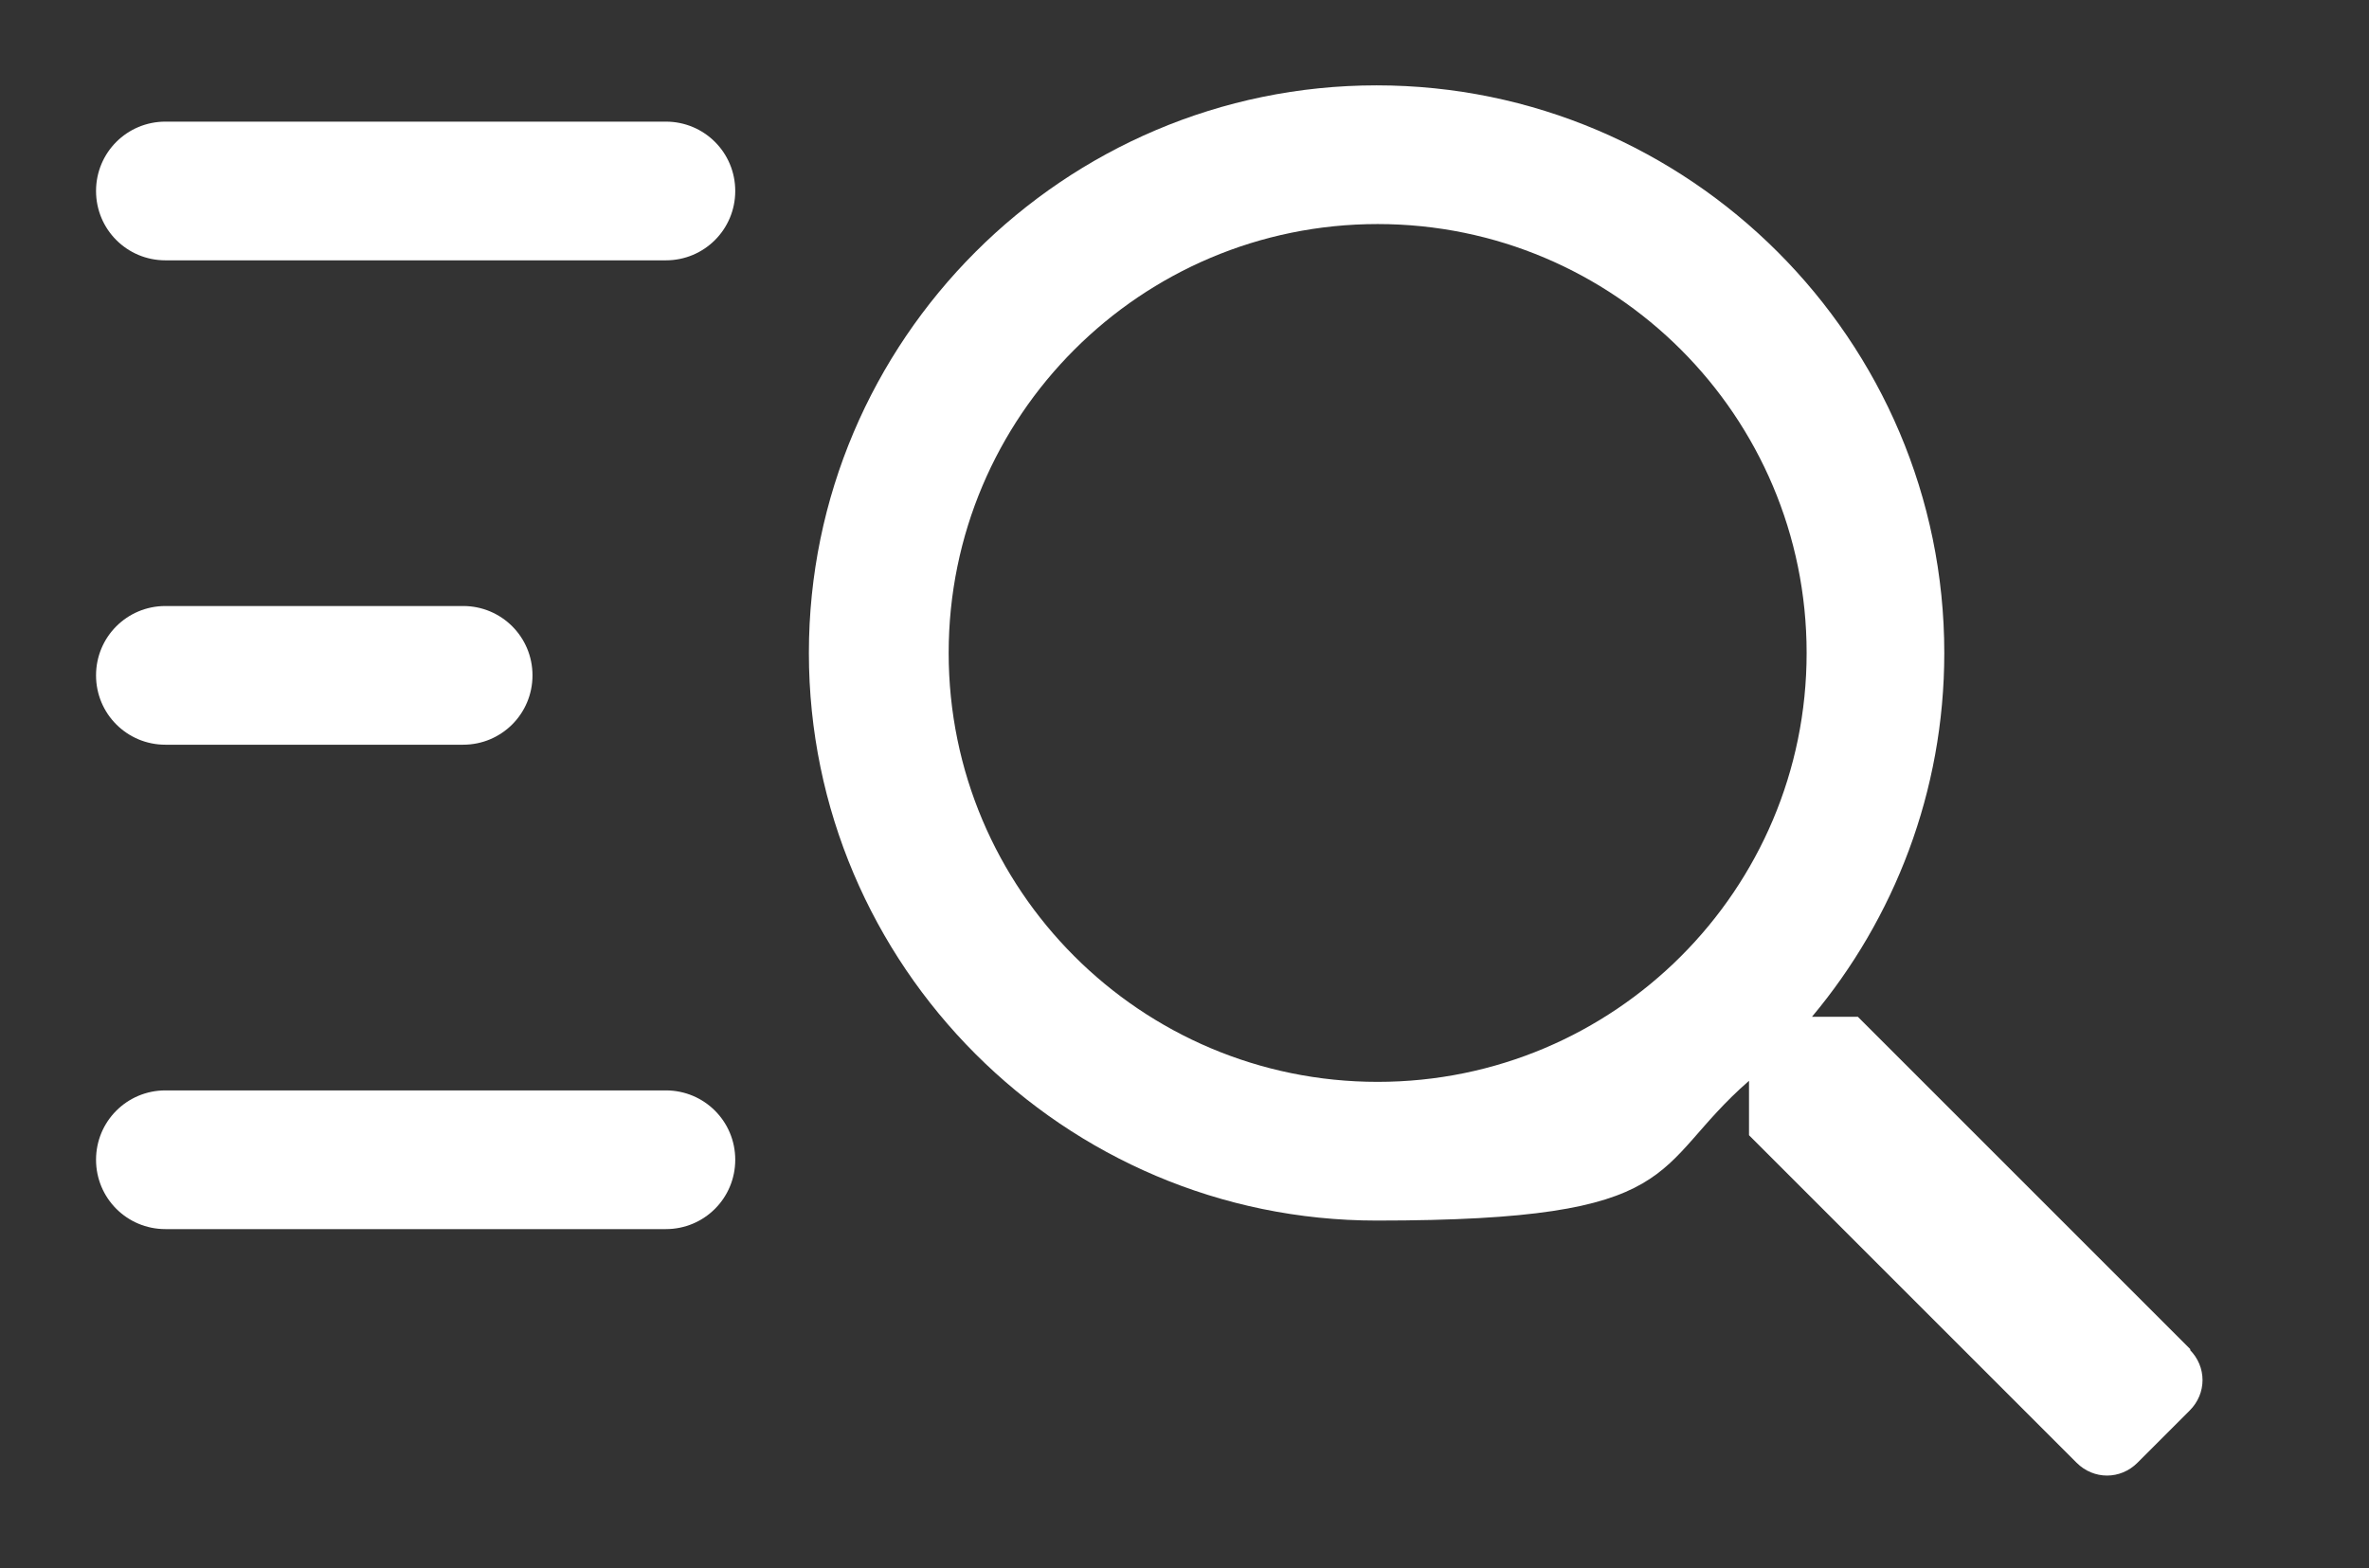
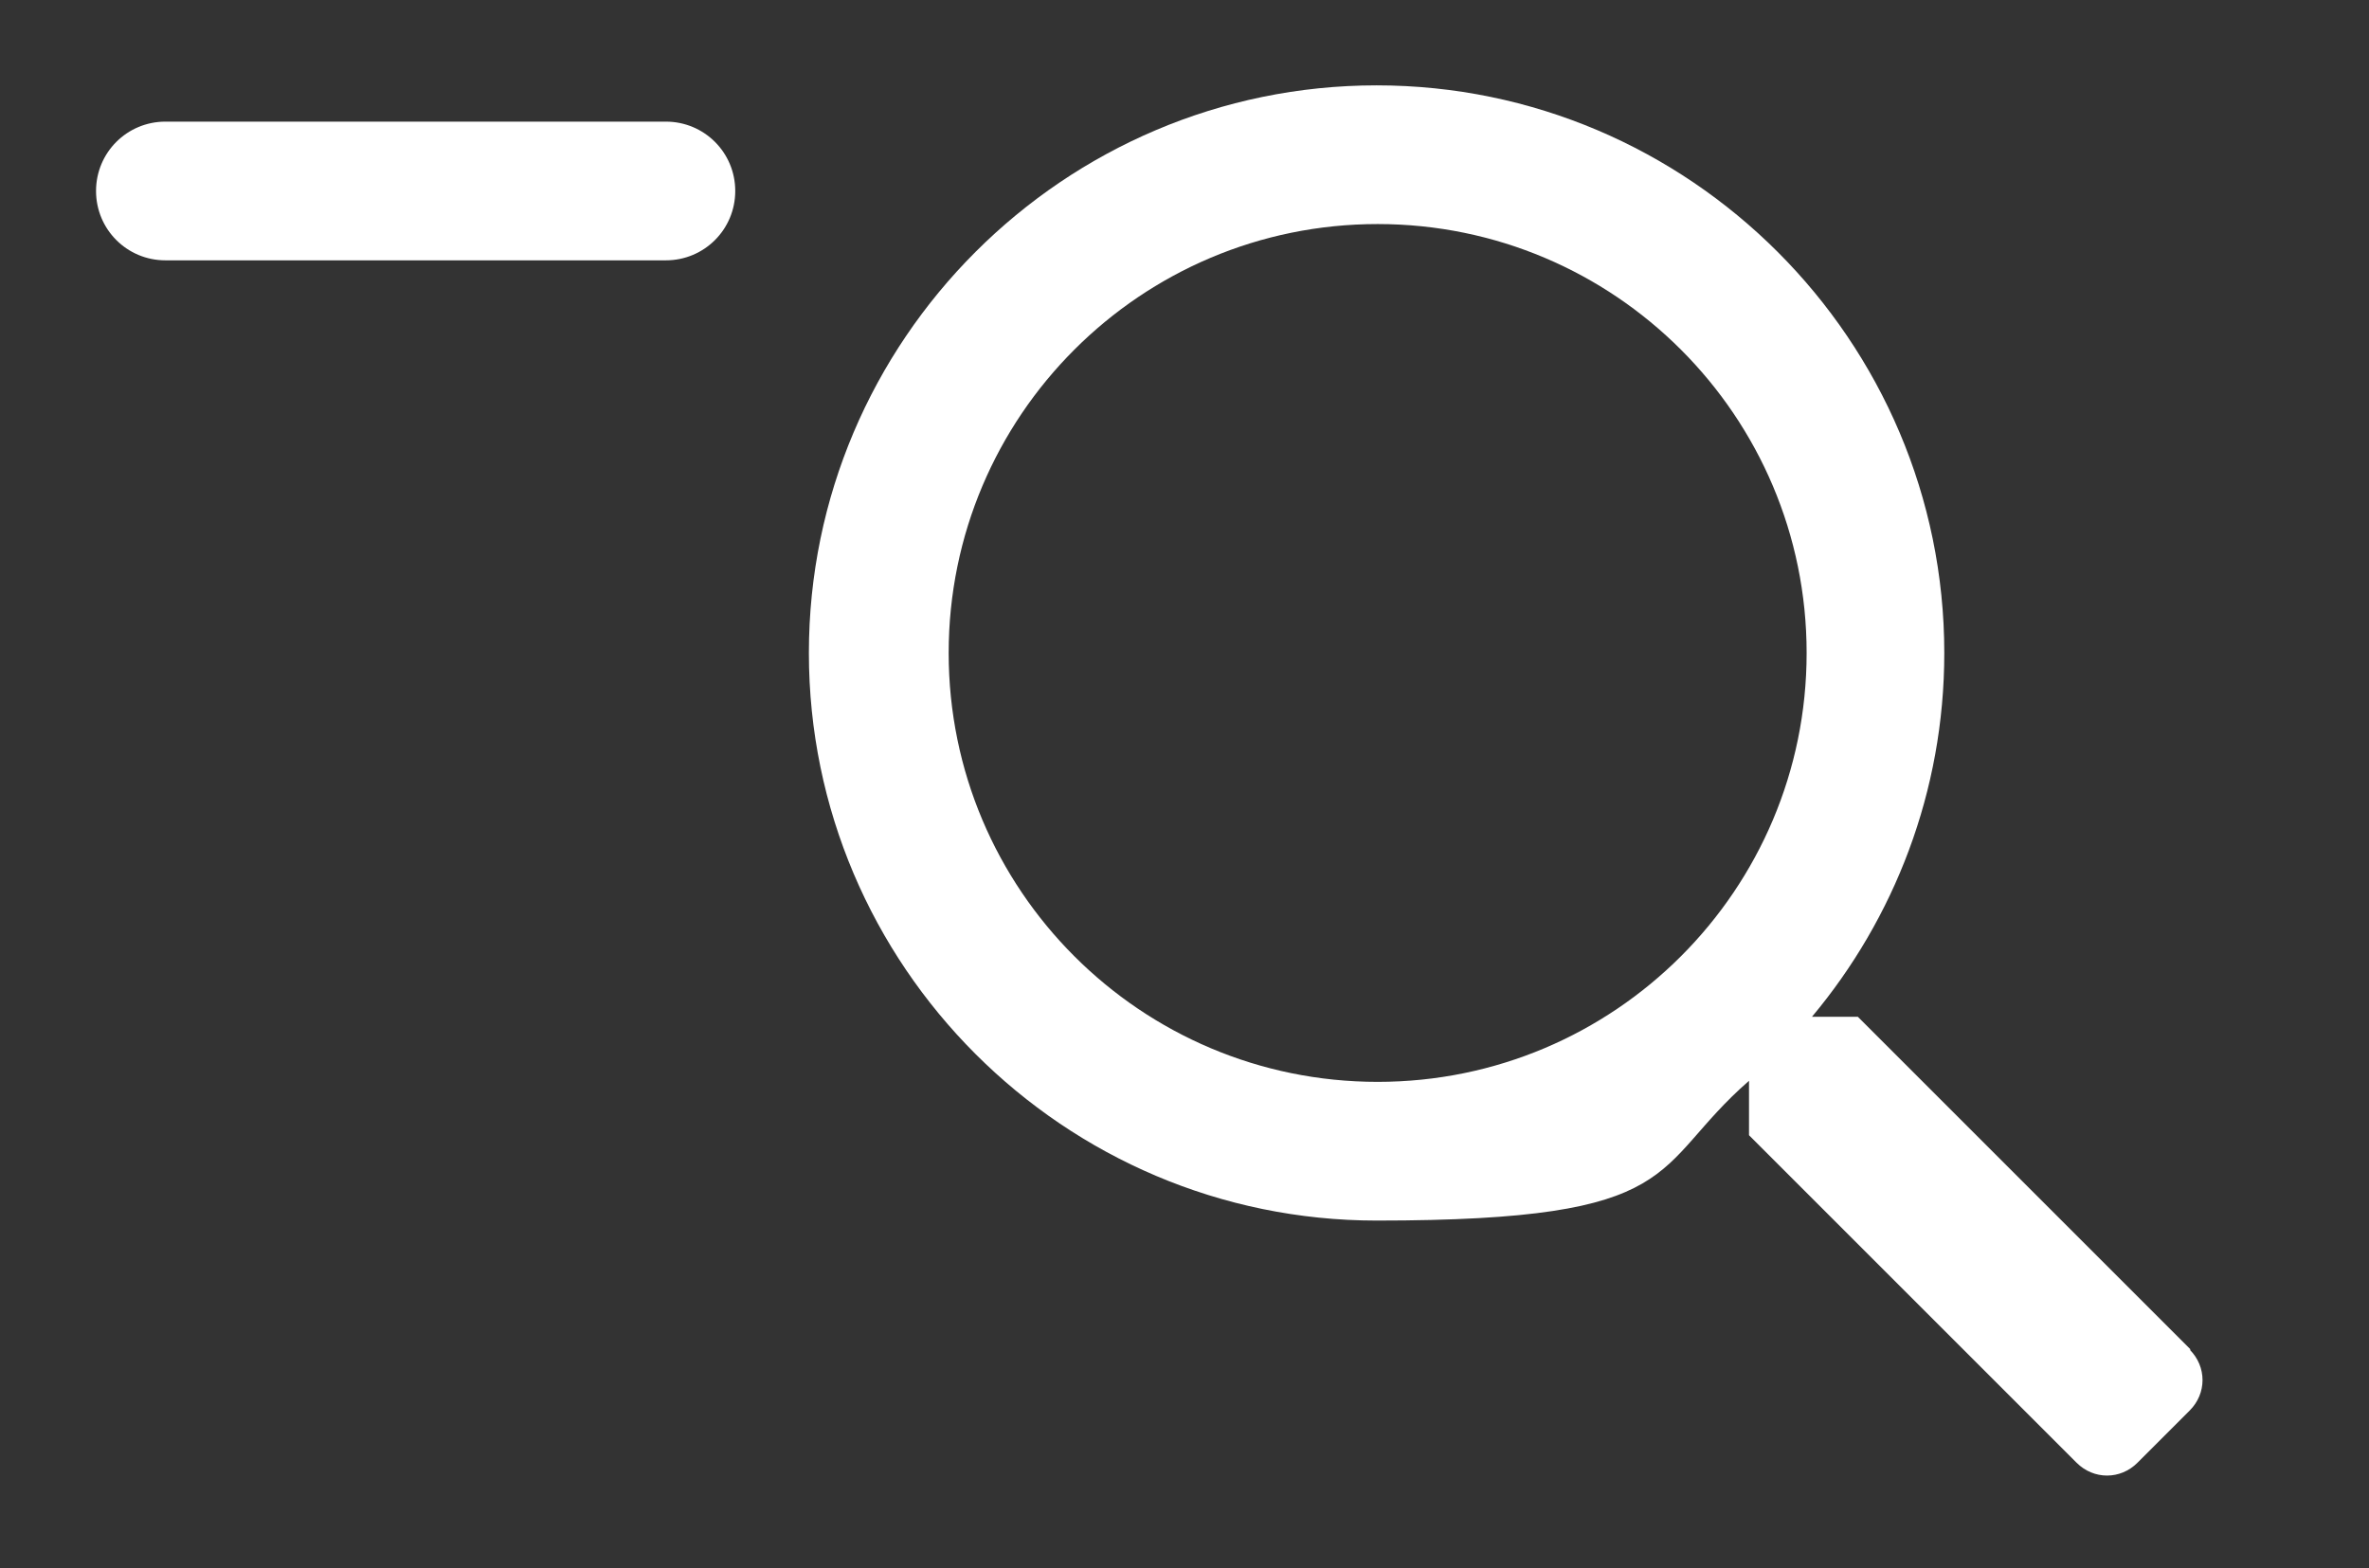
<svg xmlns="http://www.w3.org/2000/svg" id="Layer_1" version="1.1" viewBox="0 0 222 147">
  <rect x="0" y="0" width="222" height="147" fill="#333333" stroke="none" />
  <defs>
    <style> .st0 { fill: #fff; } </style>
  </defs>
  <path class="st0" d="M62.4,11.4H15.5c-3.6,0-6.5,2.9-6.5,6.5s2.9,6.5,6.5,6.5h46.9c3.6,0,6.5-2.9,6.5-6.5s-2.9-6.5-6.5-6.5Z" />
-   <path class="st0" d="M15.5,69.8h27.9c3.6,0,6.5-2.9,6.5-6.5s-2.9-6.5-6.5-6.5H15.5c-3.6,0-6.5,2.9-6.5,6.5s2.9,6.5,6.5,6.5Z" />
-   <path class="st0" d="M62.4,102.2H15.5c-3.6,0-6.5,2.9-6.5,6.5s2.9,6.5,6.5,6.5h46.9c3.6,0,6.5-2.9,6.5-6.5s-2.9-6.5-6.5-6.5Z" />
  <path class="st0" d="M205.3,126.5l-31.2-31.2h-4.3c7.7-9.2,12.4-21.1,12.4-34.1,0-29.3-23.9-53.2-53.2-53.2s-53.2,23.9-53.2,53.2,23.9,53.2,53.2,53.2,25.5-4.9,34.9-13.1v5.1l30.7,30.7c1.6,1.6,4.1,1.6,5.7,0l4.9-4.9c1.6-1.6,1.6-4.1,0-5.7ZM129.1,101.4c-22.2,0-40.2-18-40.2-40.2s18-40.2,40.2-40.2,40.2,18,40.2,40.2-18,40.2-40.2,40.2Z" />
</svg>